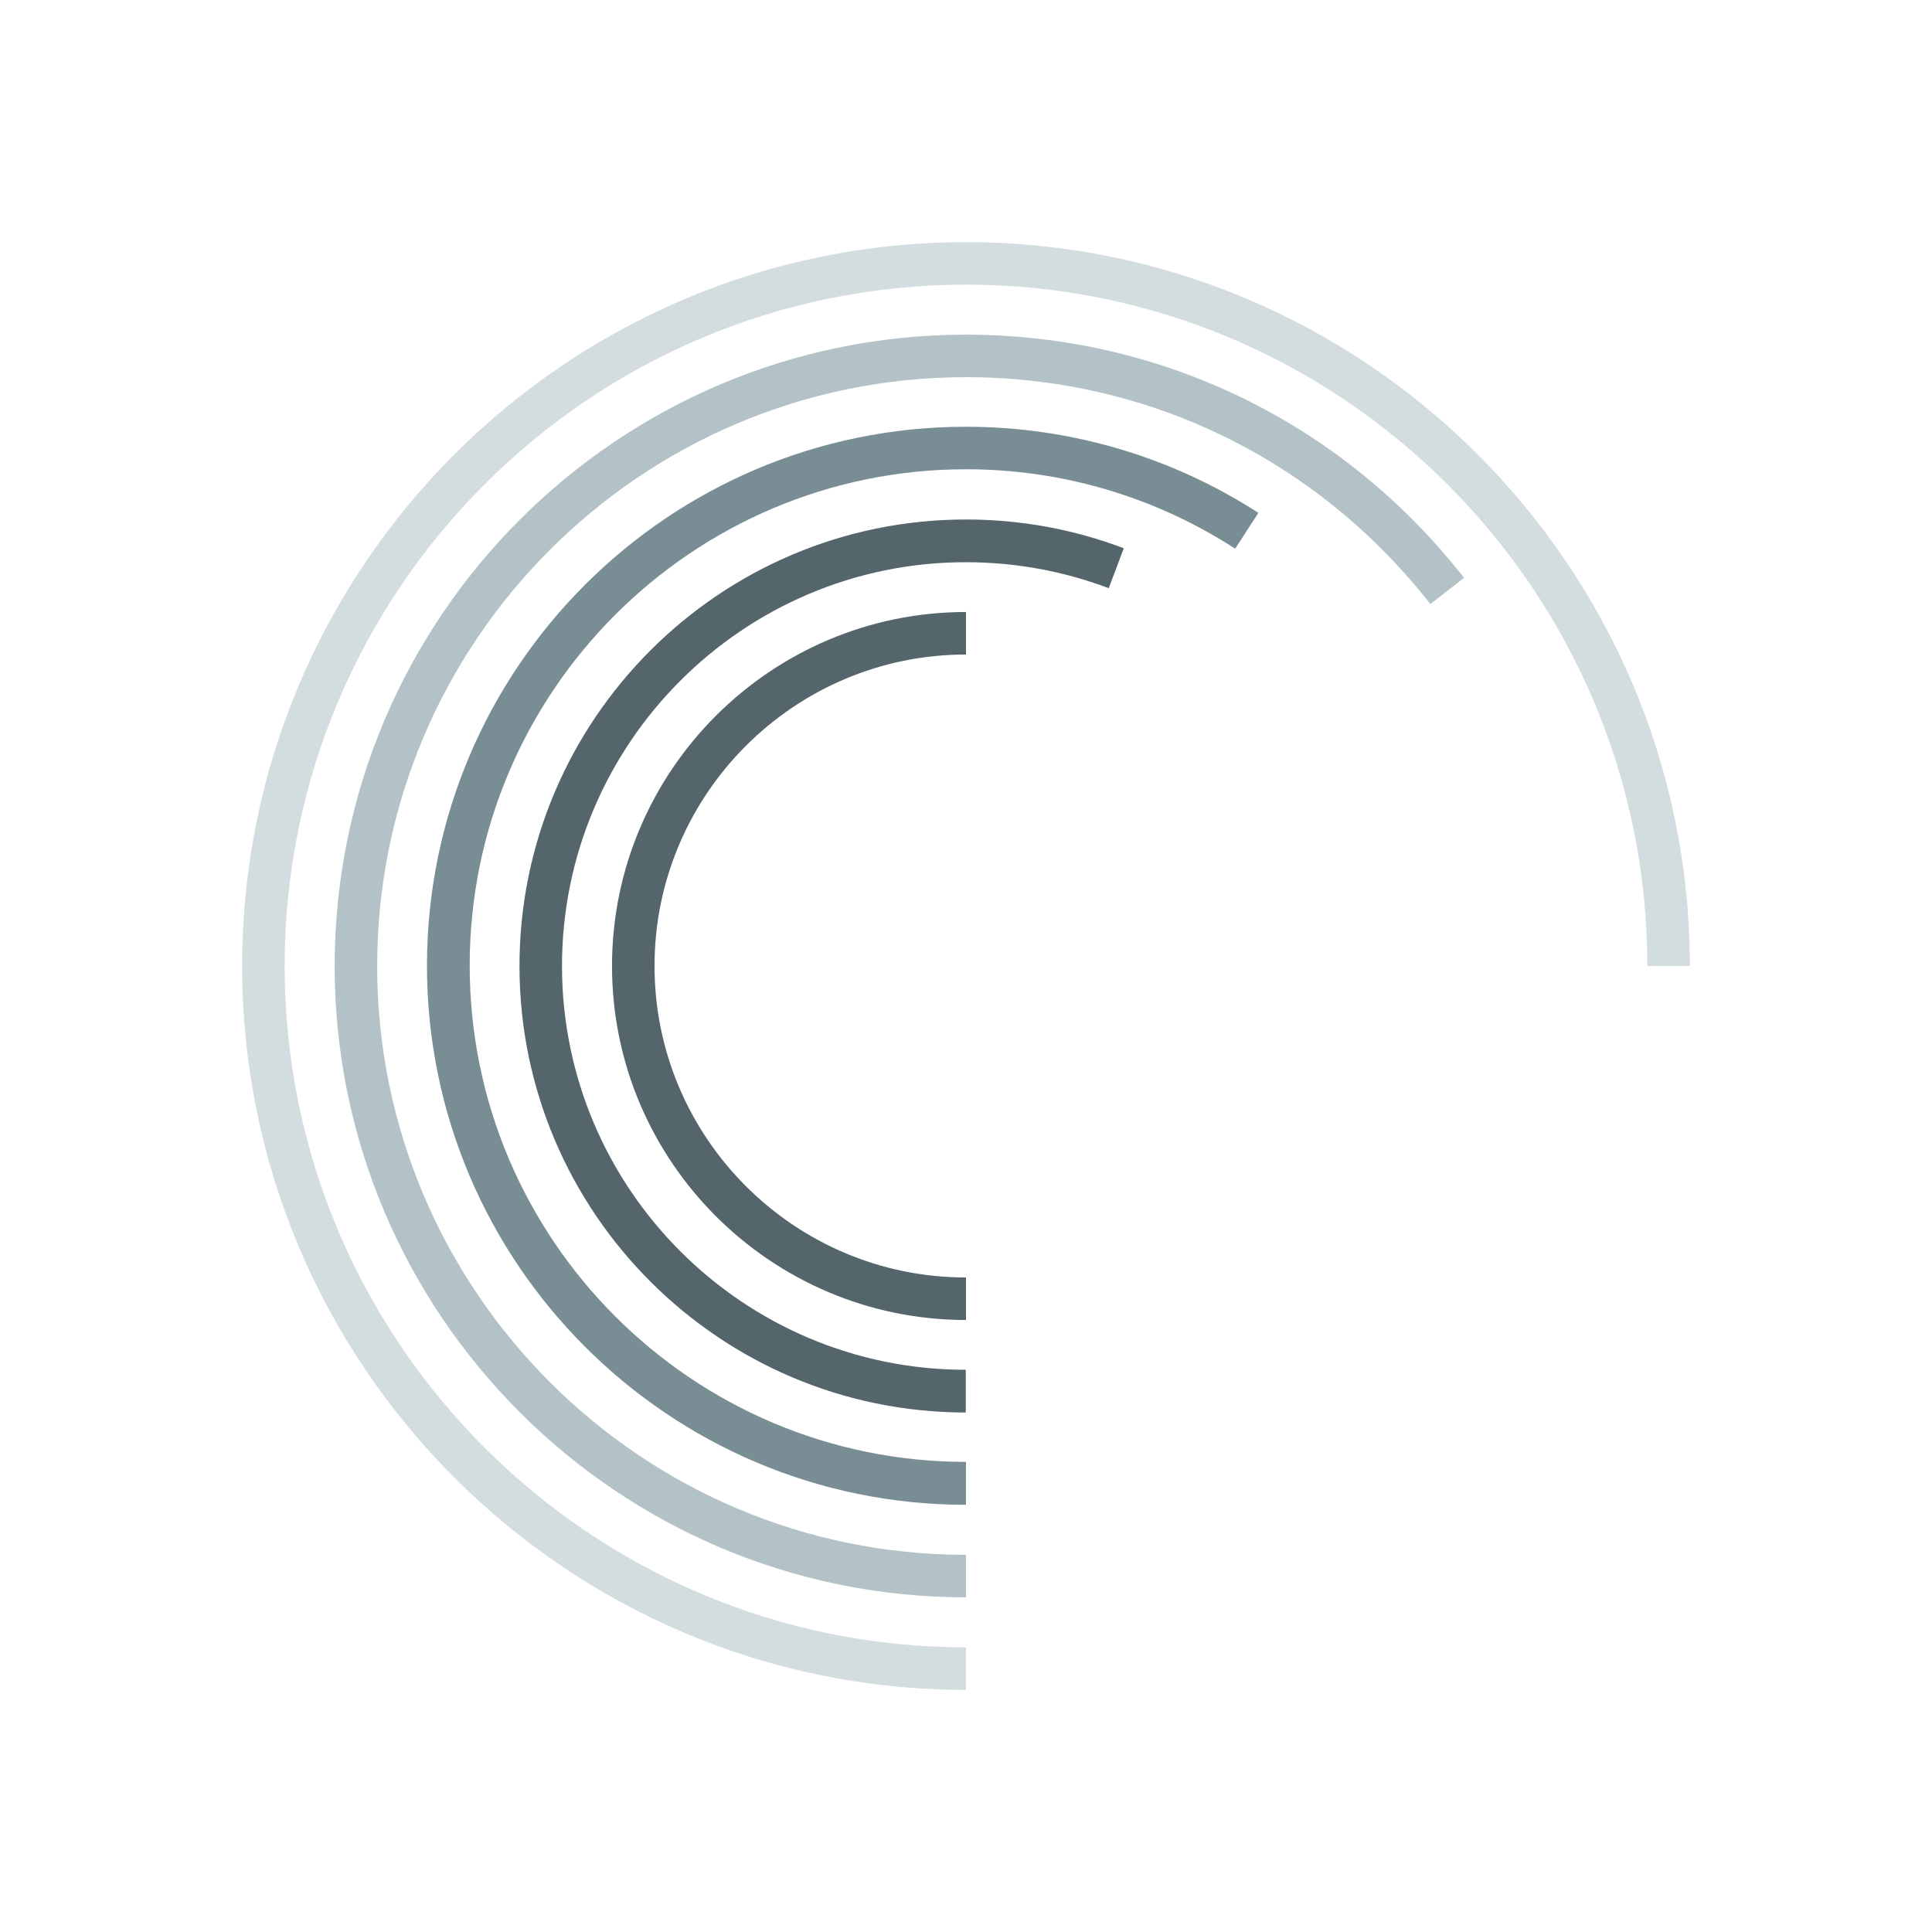
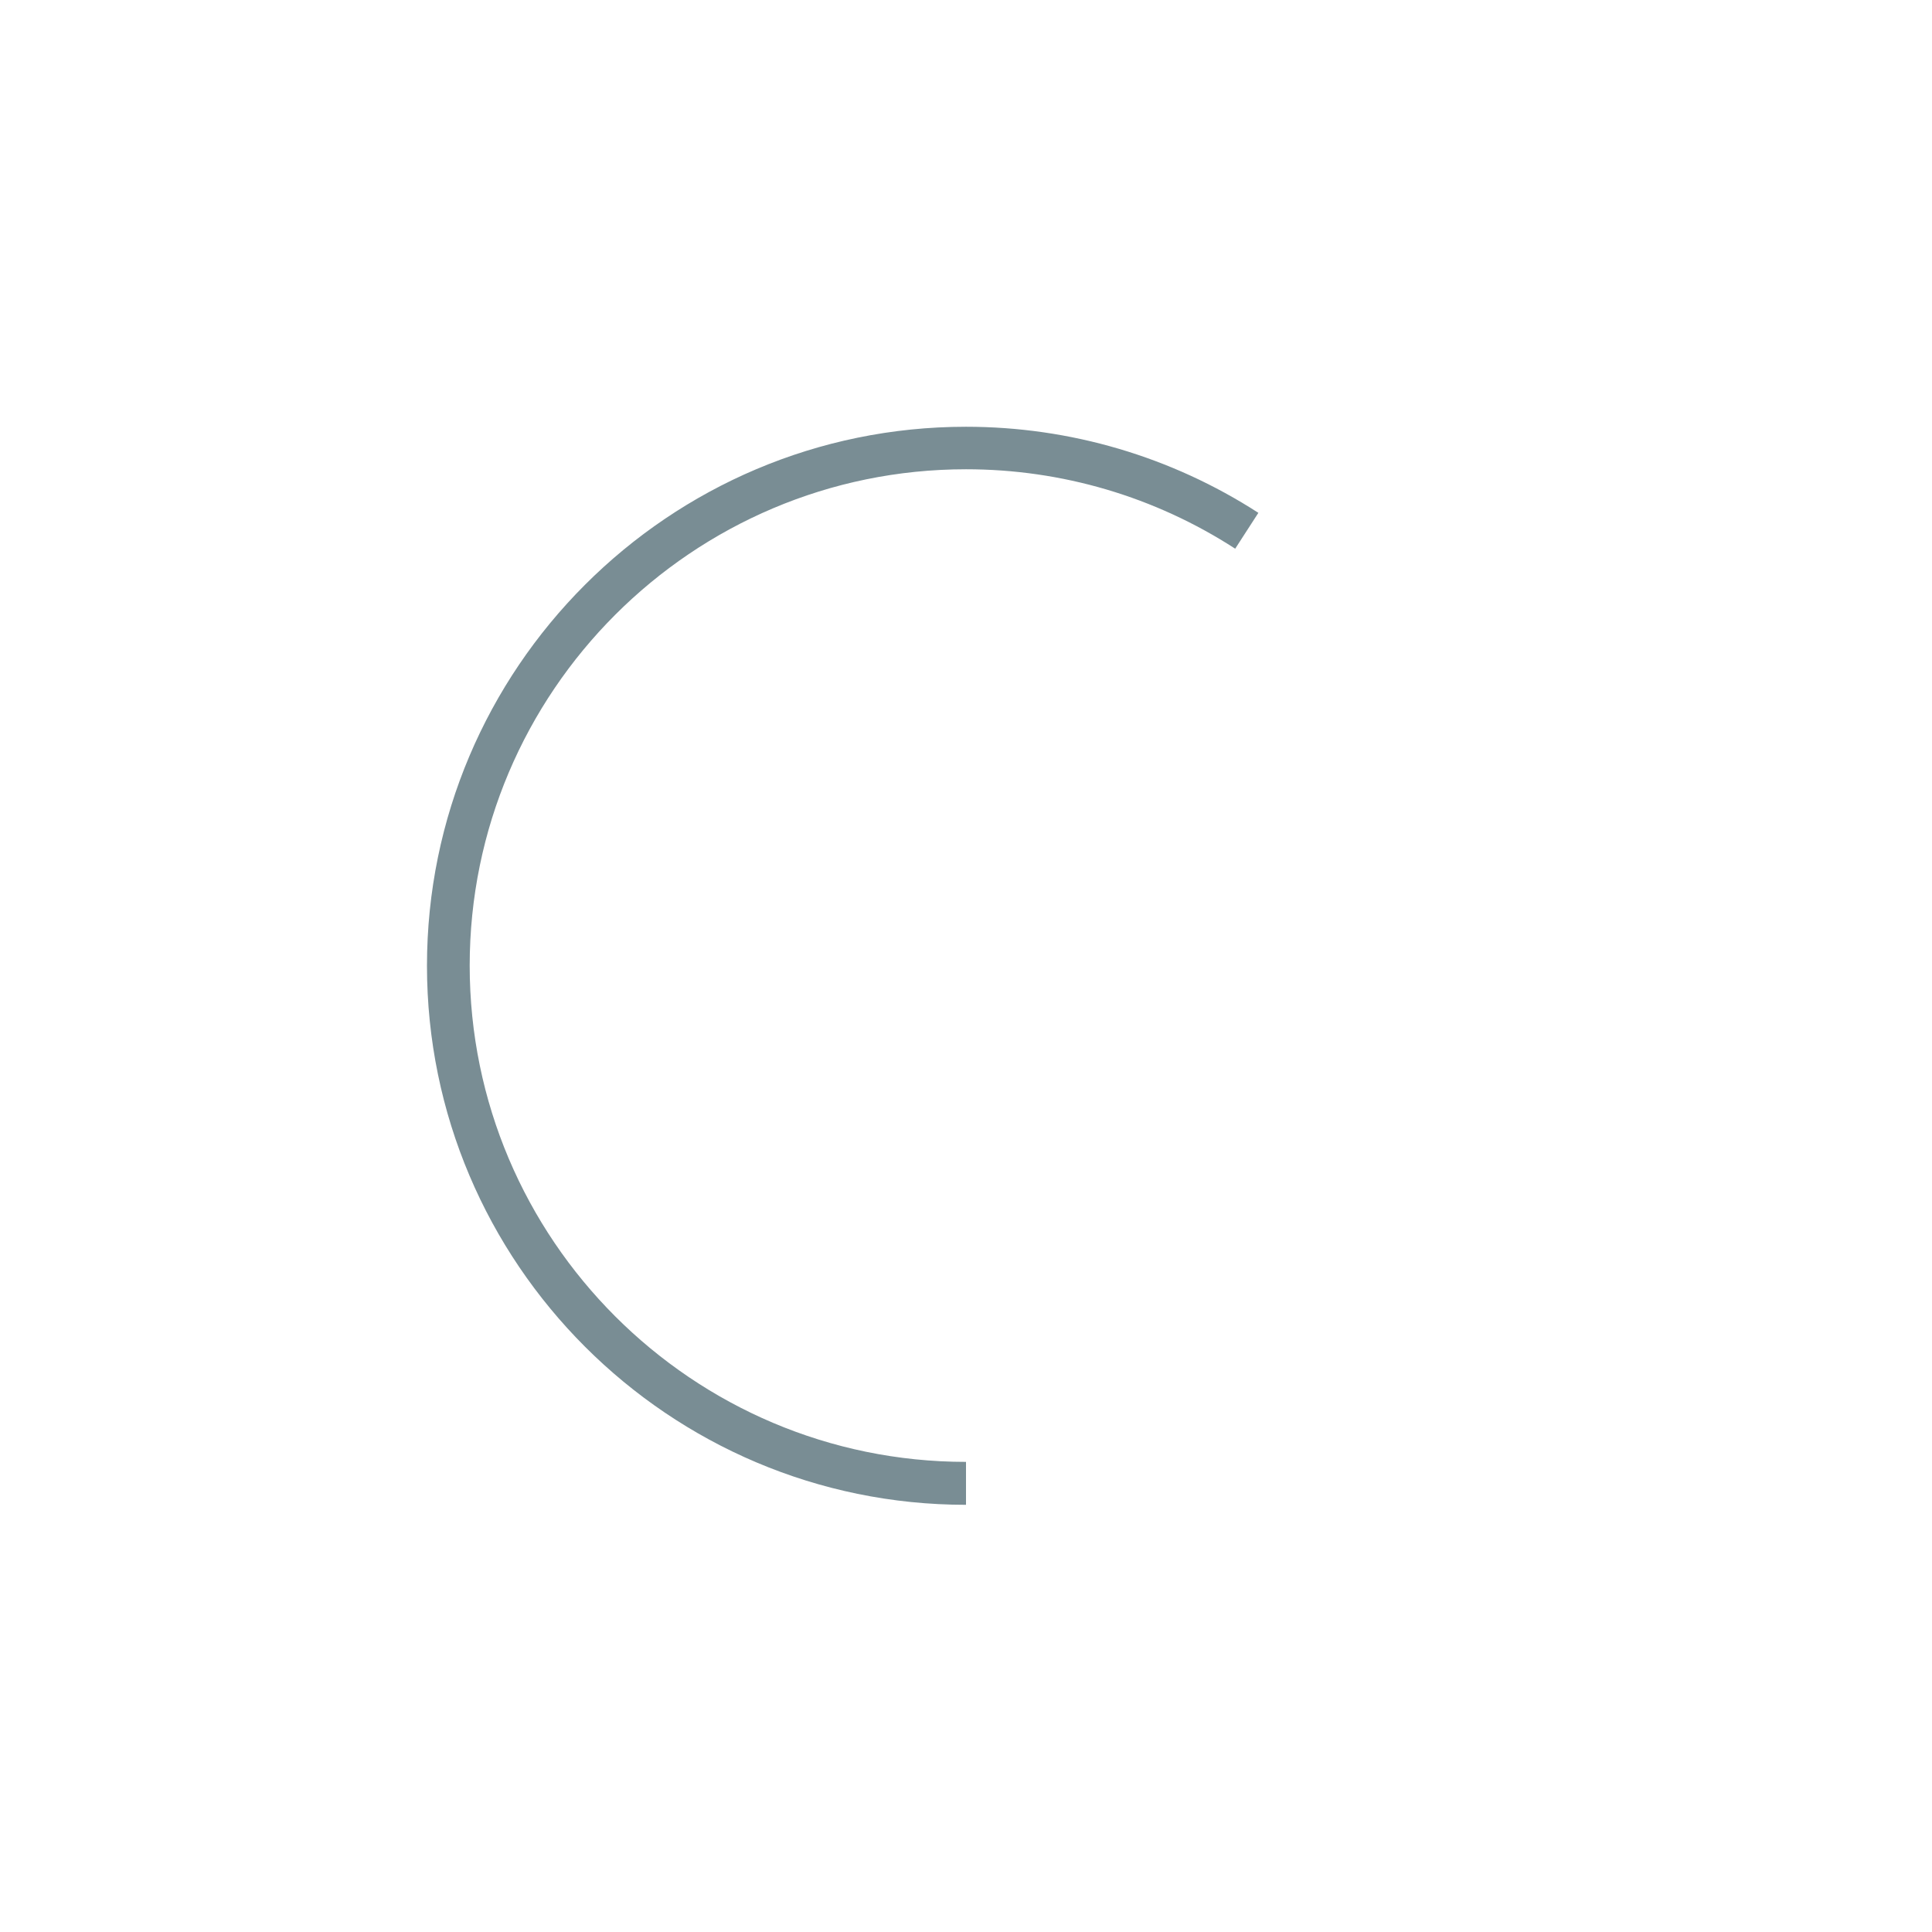
<svg xmlns="http://www.w3.org/2000/svg" id="uuid-e81d4d53-4d62-4b02-ae2d-f698791ea967" viewBox="0 0 90 90">
  <defs>
    <style>.uuid-9192c992-e685-48f6-ac43-06222d9697b2{fill:#b3c2c7;}.uuid-9192c992-e685-48f6-ac43-06222d9697b2,.uuid-902e5b09-9f6e-4ca0-a792-d6896676a5f5,.uuid-acb5f270-17e4-4554-bef0-c0819eb4e5ba{isolation:isolate;}.uuid-902e5b09-9f6e-4ca0-a792-d6896676a5f5{fill:#798d94;}.uuid-acb5f270-17e4-4554-bef0-c0819eb4e5ba{fill:#d3dde0;}.uuid-1529e40d-b8b2-4d27-98c1-462c1cbd943f{fill:#54656b;}</style>
  </defs>
-   <path class="uuid-acb5f270-17e4-4554-bef0-c0819eb4e5ba" d="M45,78.72c-18.59,0-33.72-15.12-33.72-33.72S26.41,11.28,45,11.28s33.72,15.12,33.72,33.72h-1.98c0-17.5-14.24-31.74-31.74-31.74s-31.74,14.24-31.74,31.74,14.24,31.74,31.74,31.74v1.98Z" />
-   <path class="uuid-9192c992-e685-48f6-ac43-06222d9697b2" d="M45,74.41c-16.22,0-29.41-13.19-29.41-29.41s13.19-29.41,29.41-29.41c9.12,0,17.58,4.13,23.2,11.33l-1.57,1.22c-5.24-6.71-13.13-10.57-21.63-10.57-15.12,0-27.43,12.31-27.43,27.43s12.31,27.43,27.43,27.43v1.98h0Z" />
  <path class="uuid-902e5b09-9f6e-4ca0-a792-d6896676a5f5" d="M45,70.1c-13.84,0-25.11-11.26-25.11-25.11s11.26-25.11,25.11-25.11c4.85,0,9.56,1.39,13.62,4.01l-1.08,1.67c-3.74-2.42-8.07-3.7-12.54-3.7-12.75,0-23.12,10.37-23.12,23.12s10.37,23.12,23.12,23.12v1.98h0Z" />
-   <path class="uuid-1529e40d-b8b2-4d27-98c1-462c1cbd943f" d="M45,65.8c-11.47,0-20.8-9.33-20.8-20.8s9.33-20.8,20.8-20.8c2.53,0,5,.45,7.35,1.34l-.7,1.86c-2.12-.8-4.36-1.21-6.66-1.21-10.37,0-18.81,8.44-18.81,18.81s8.44,18.81,18.81,18.81v1.98h0Z" />
-   <path class="uuid-1529e40d-b8b2-4d27-98c1-462c1cbd943f" d="M45,61.49c-9.09,0-16.49-7.4-16.49-16.49s7.4-16.49,16.49-16.49v1.98c-8,0-14.51,6.51-14.51,14.51s6.51,14.51,14.51,14.51v1.98Z" />
</svg>